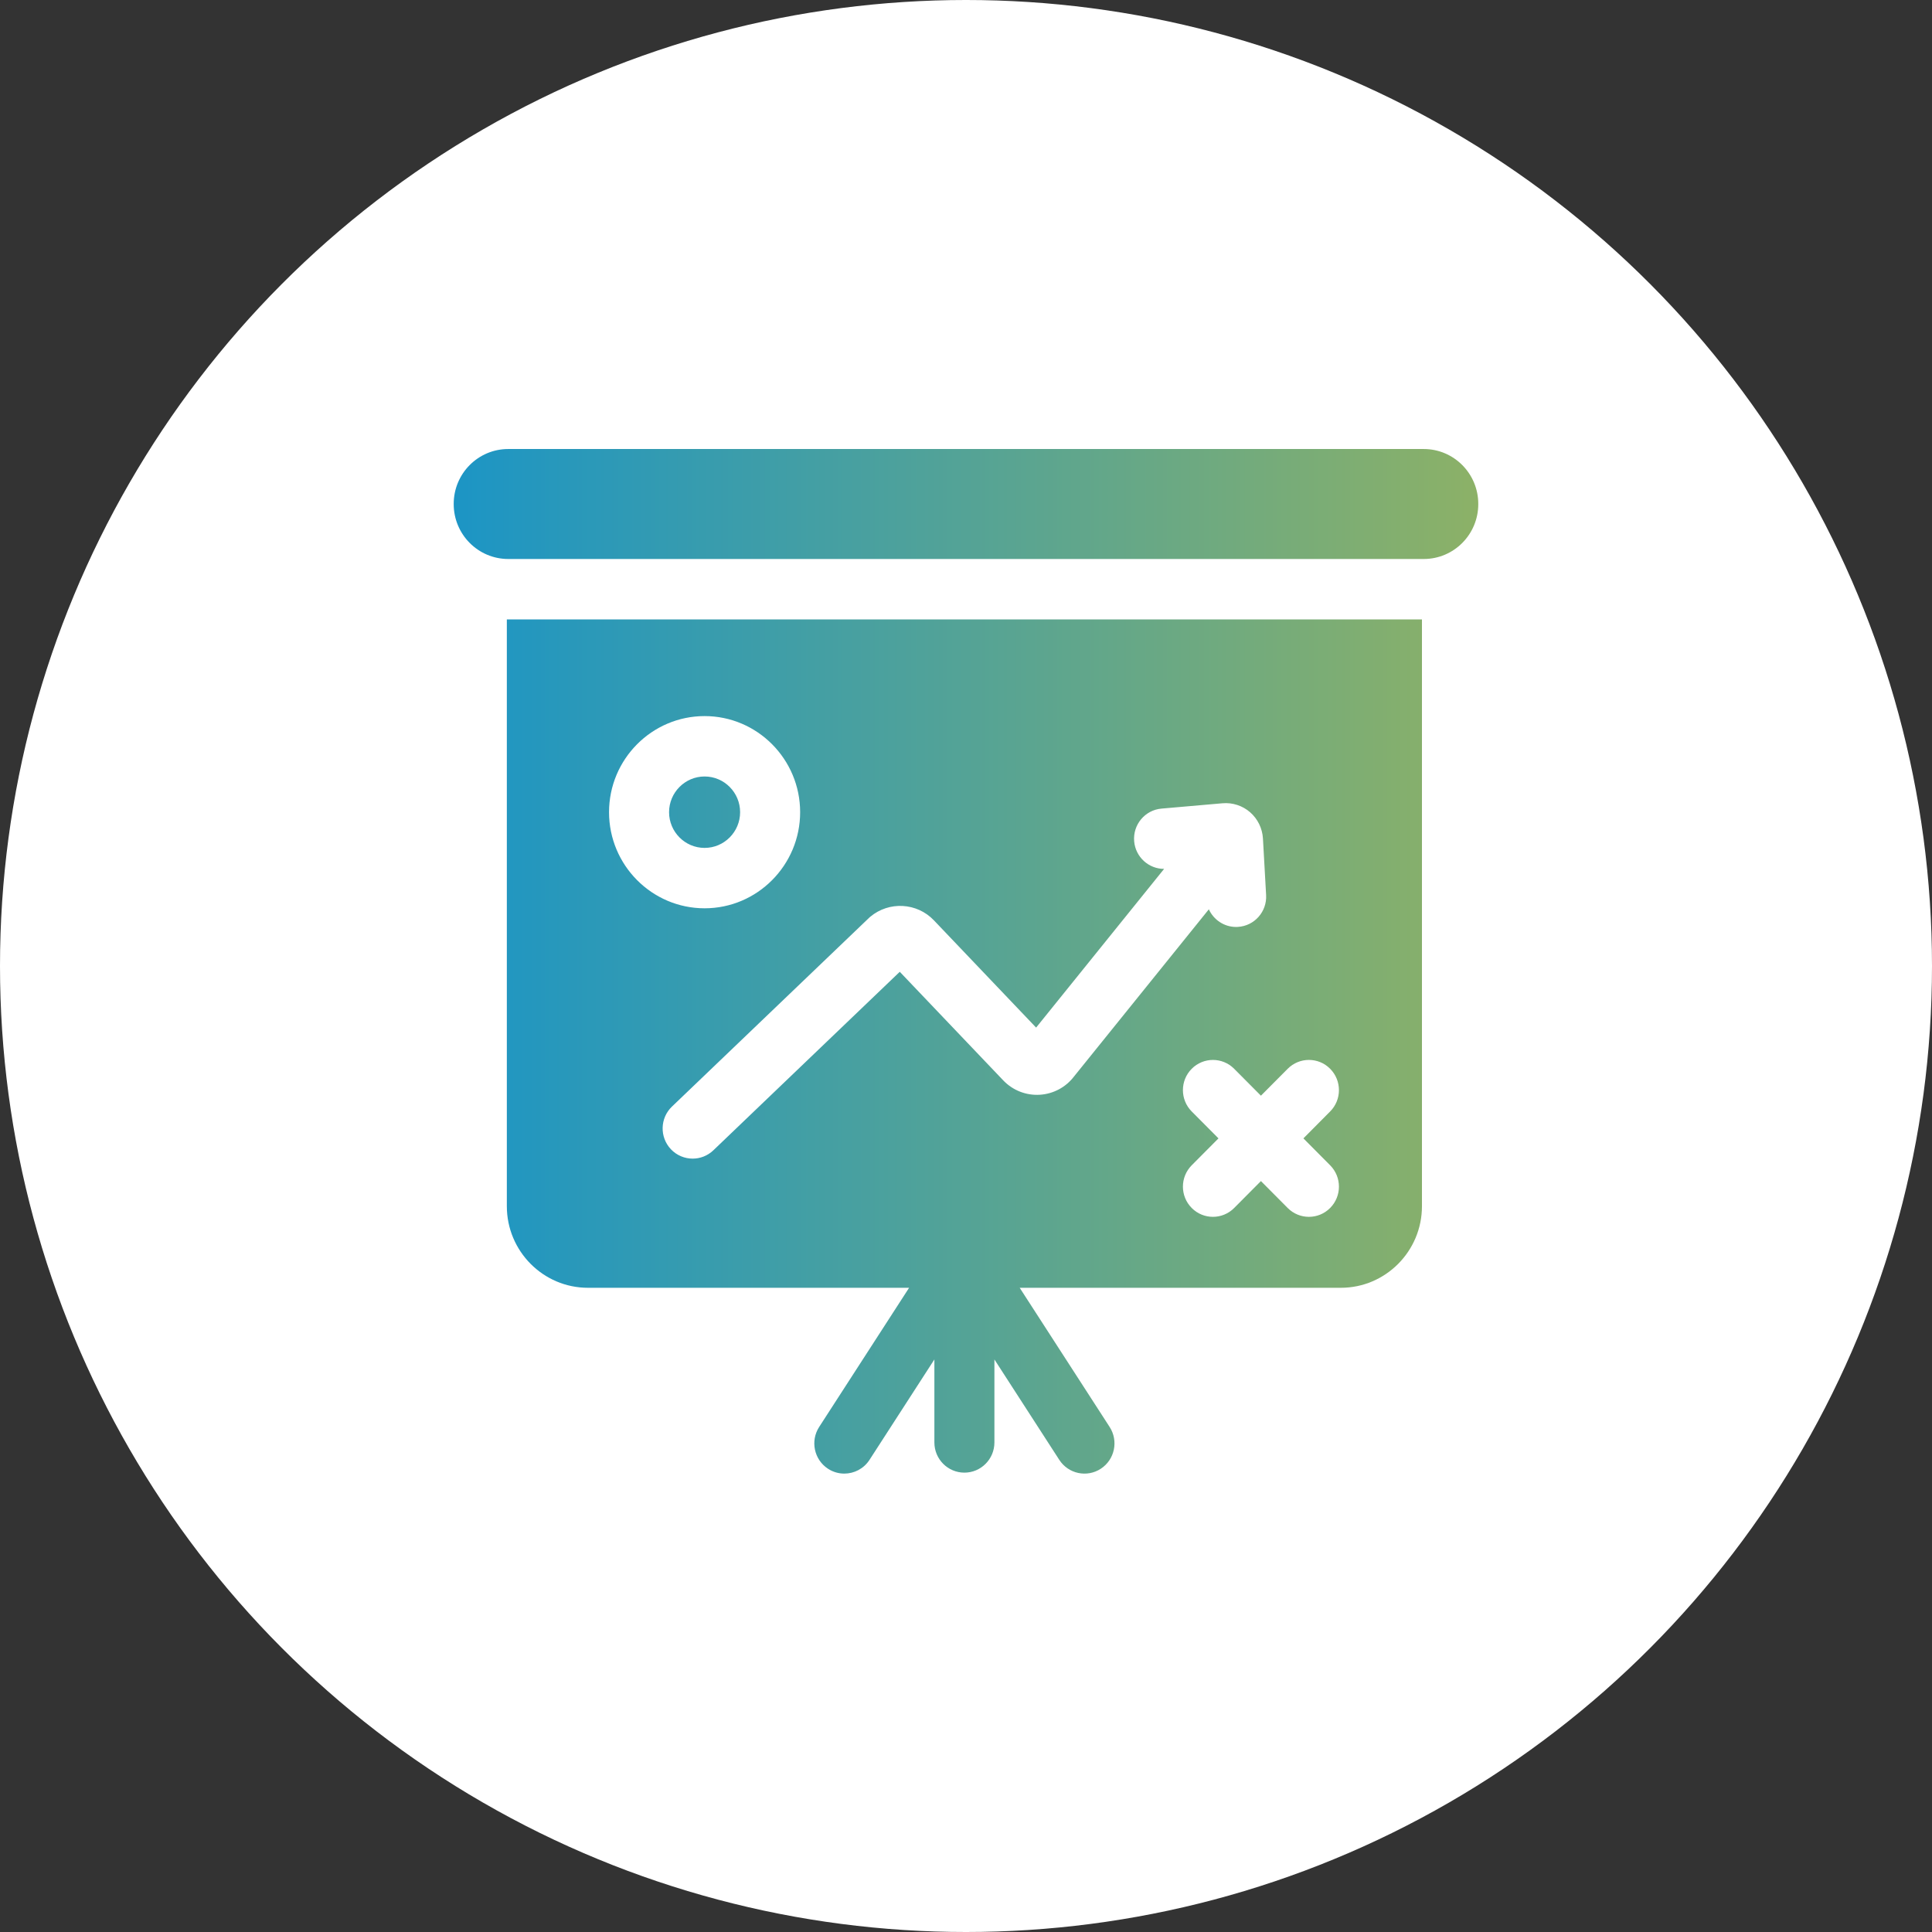
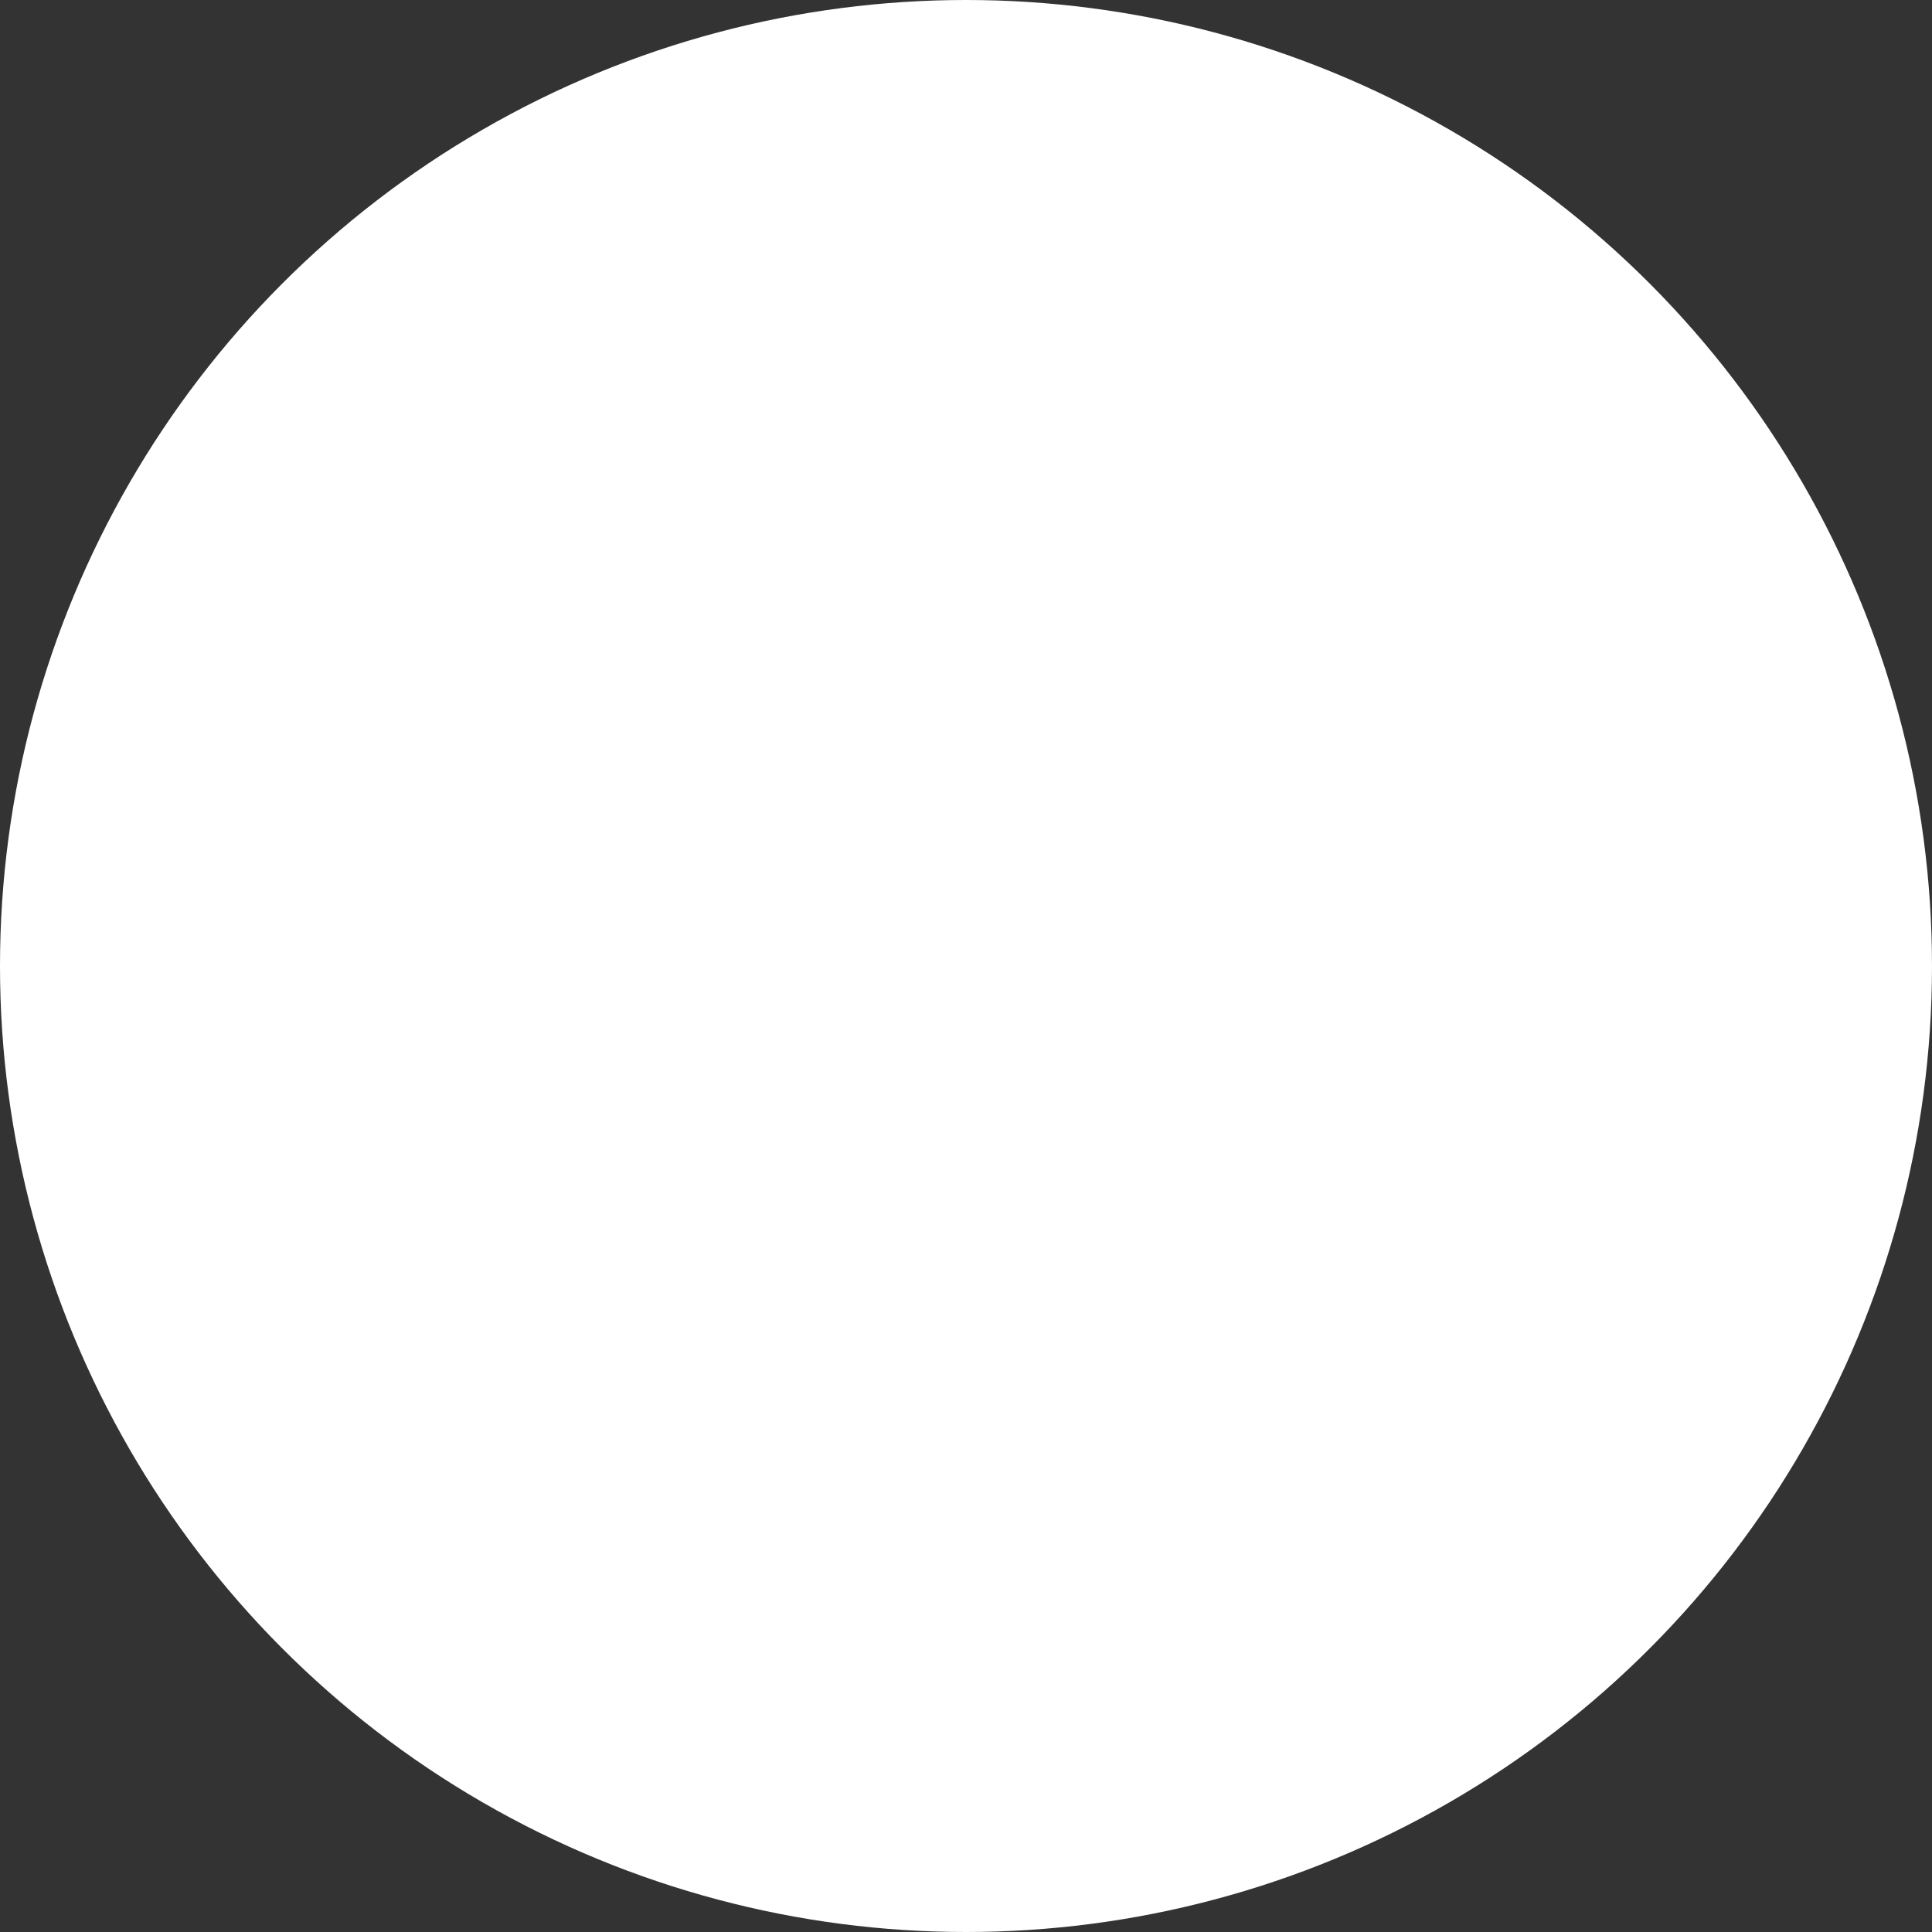
<svg xmlns="http://www.w3.org/2000/svg" id="Layer_2" viewBox="0 0 963.56 963.56">
  <rect x="0" y="0" width="963.56" height="963.56" fill="#333333" stroke="none" />
  <defs>
    <style>
      .cls-1 {
        fill: url(#linear-gradient);
      }

      .cls-2 {
        fill: #fff;
      }
    </style>
    <linearGradient id="linear-gradient" x1="226.28" y1="479.44" x2="737.28" y2="479.44" gradientUnits="userSpaceOnUse">
      <stop offset="0" stop-color="#1c95c5" />
      <stop offset="1" stop-color="#8cb167" />
    </linearGradient>
  </defs>
  <g id="Layer_2-2" data-name="Layer_2">
    <g id="Layer_1-2">
      <circle class="cls-2" cx="481.78" cy="481.78" r="481.78" />
    </g>
-     <path class="cls-1" d="M351.41,422.88c9.76,0,17.71-7.98,17.71-17.81s-7.95-17.81-17.71-17.81-17.72,8-17.72,17.81,7.95,17.81,17.72,17.81ZM252.78,601.58c0,22.43,18.15,40.69,40.46,40.69h160.16l-44.85,69.4c-4.51,6.97-2.54,16.3,4.39,20.84,2.52,1.65,5.35,2.43,8.14,2.43,4.9,0,9.7-2.41,12.57-6.85l32.36-50.08v41.39c0,8.32,6.7,15.06,14.97,15.06s14.97-6.74,14.97-15.06v-41.39l32.36,50.08c4.51,6.97,13.78,8.96,20.71,4.42s8.9-13.86,4.39-20.84l-44.85-69.4h160.16c22.32,0,40.46-18.26,40.46-40.69v-292.66H252.78v292.66ZM663.39,533.04c5.85,5.88,5.85,15.42,0,21.29l-13.33,13.42,13.33,13.42c5.85,5.88,5.85,15.41,0,21.29-2.91,2.94-6.74,4.42-10.58,4.42s-7.66-1.47-10.59-4.41l-13.35-13.43-13.35,13.43c-2.91,2.93-6.74,4.41-10.58,4.41s-7.67-1.47-10.59-4.42c-5.85-5.88-5.84-15.41,0-21.29l13.35-13.42-13.35-13.42c-5.84-5.87-5.85-15.41,0-21.29,5.85-5.88,15.33-5.88,21.17,0l13.35,13.42,13.35-13.42c5.85-5.89,15.33-5.89,21.17,0ZM434,457.25c9.37-7.88,23.33-7.12,31.78,1.76l50.97,53.49,63.84-79.16c-7.7.03-14.26-5.91-14.94-13.76-.71-8.28,5.39-15.59,13.62-16.3l30.45-2.66c4.98-.44,10,1.2,13.77,4.49,3.77,3.29,6.1,8.05,6.39,13.08l1.58,28.21c.47,8.3-5.85,15.42-14.1,15.88-.29.02-.57.03-.86.03-5.99,0-11.23-3.58-13.6-8.81l-67.22,83.35c-4.08,5.37-10.25,8.69-16.99,9.14-6.89.45-13.56-2.16-18.34-7.17l-51.6-54.15-92.97,89.03c-2.9,2.77-6.62,4.15-10.32,4.15-3.95,0-7.91-1.57-10.85-4.67-5.7-6.04-5.46-15.56.53-21.29l98.49-94.31.37-.32ZM351.41,357.14c26.28,0,47.65,21.51,47.65,47.93s-21.37,47.93-47.65,47.93-47.66-21.5-47.66-47.93,21.38-47.93,47.66-47.93ZM710.08,223.94H253.48c-15.03,0-27.2,12.25-27.2,27.37v.11c0,15.11,12.18,27.37,27.2,27.37h456.59c15.03,0,27.2-12.25,27.2-27.37v-.11c0-15.11-12.18-27.37-27.2-27.37Z" />
  </g>
</svg>